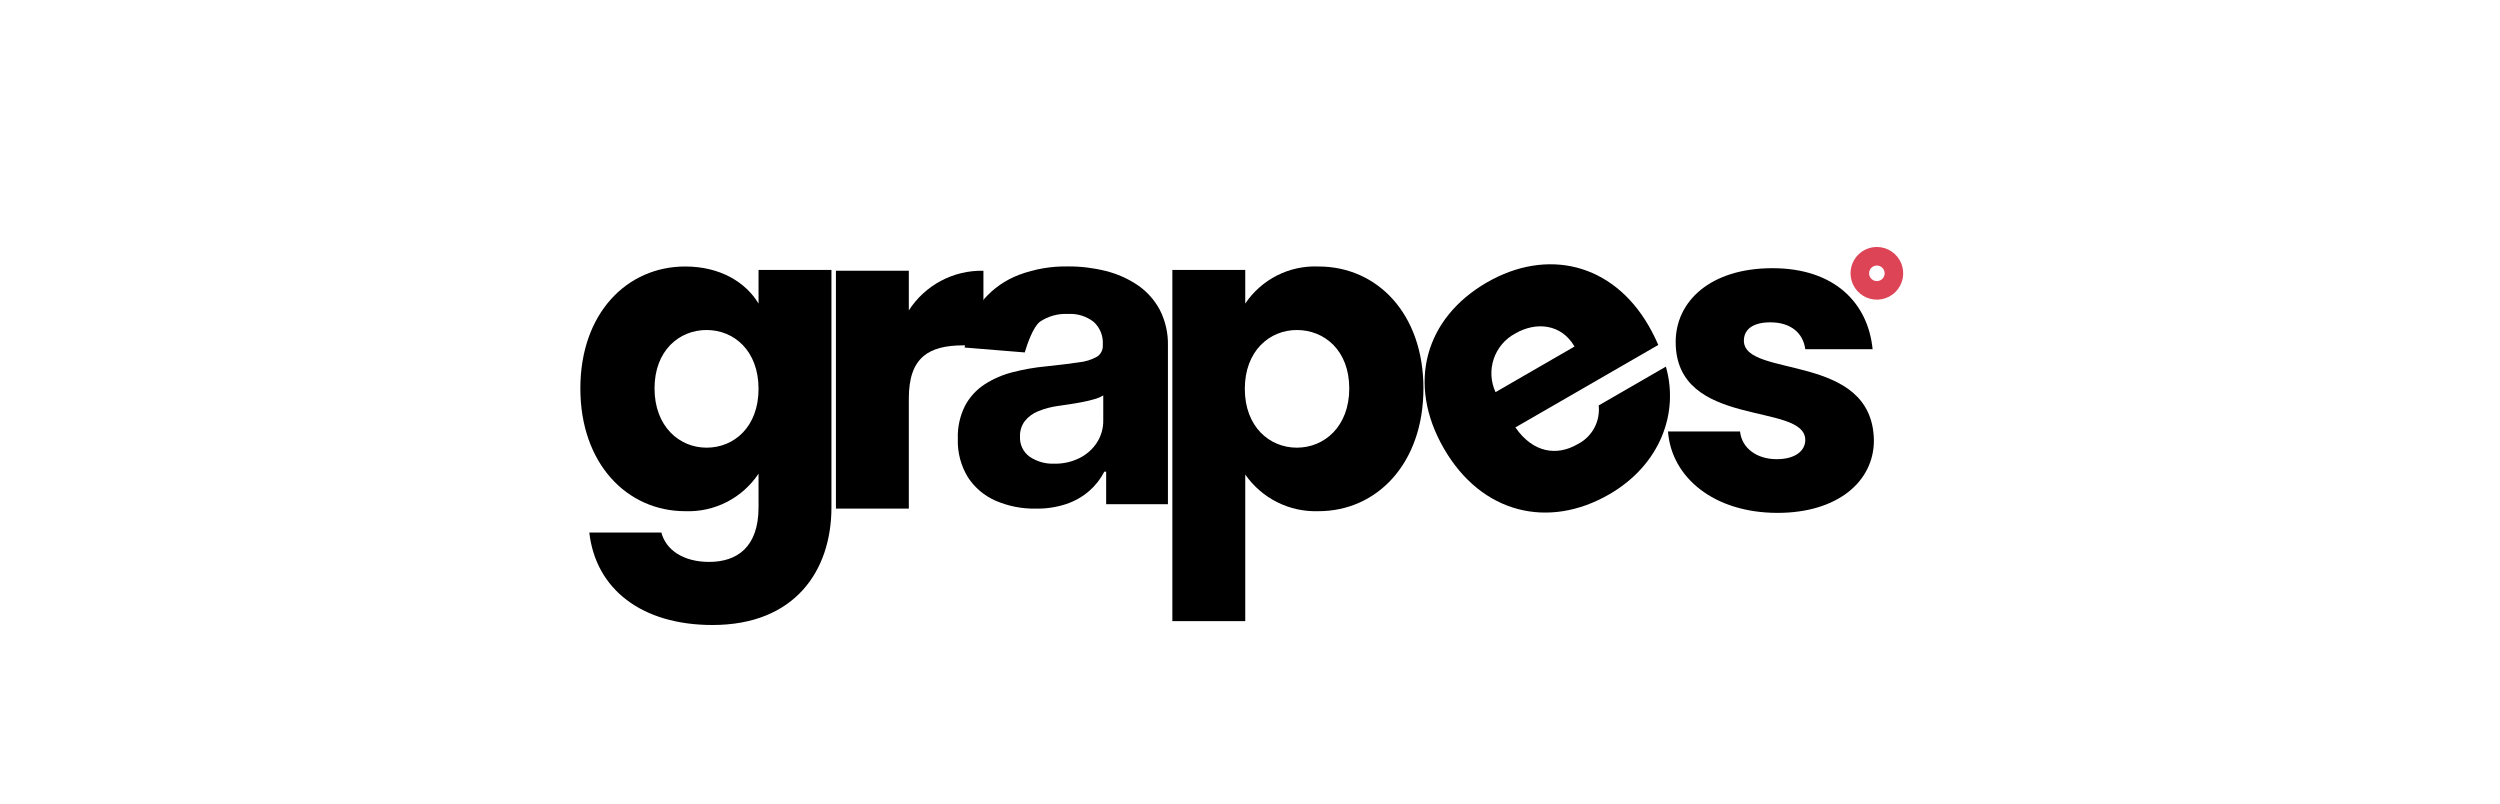
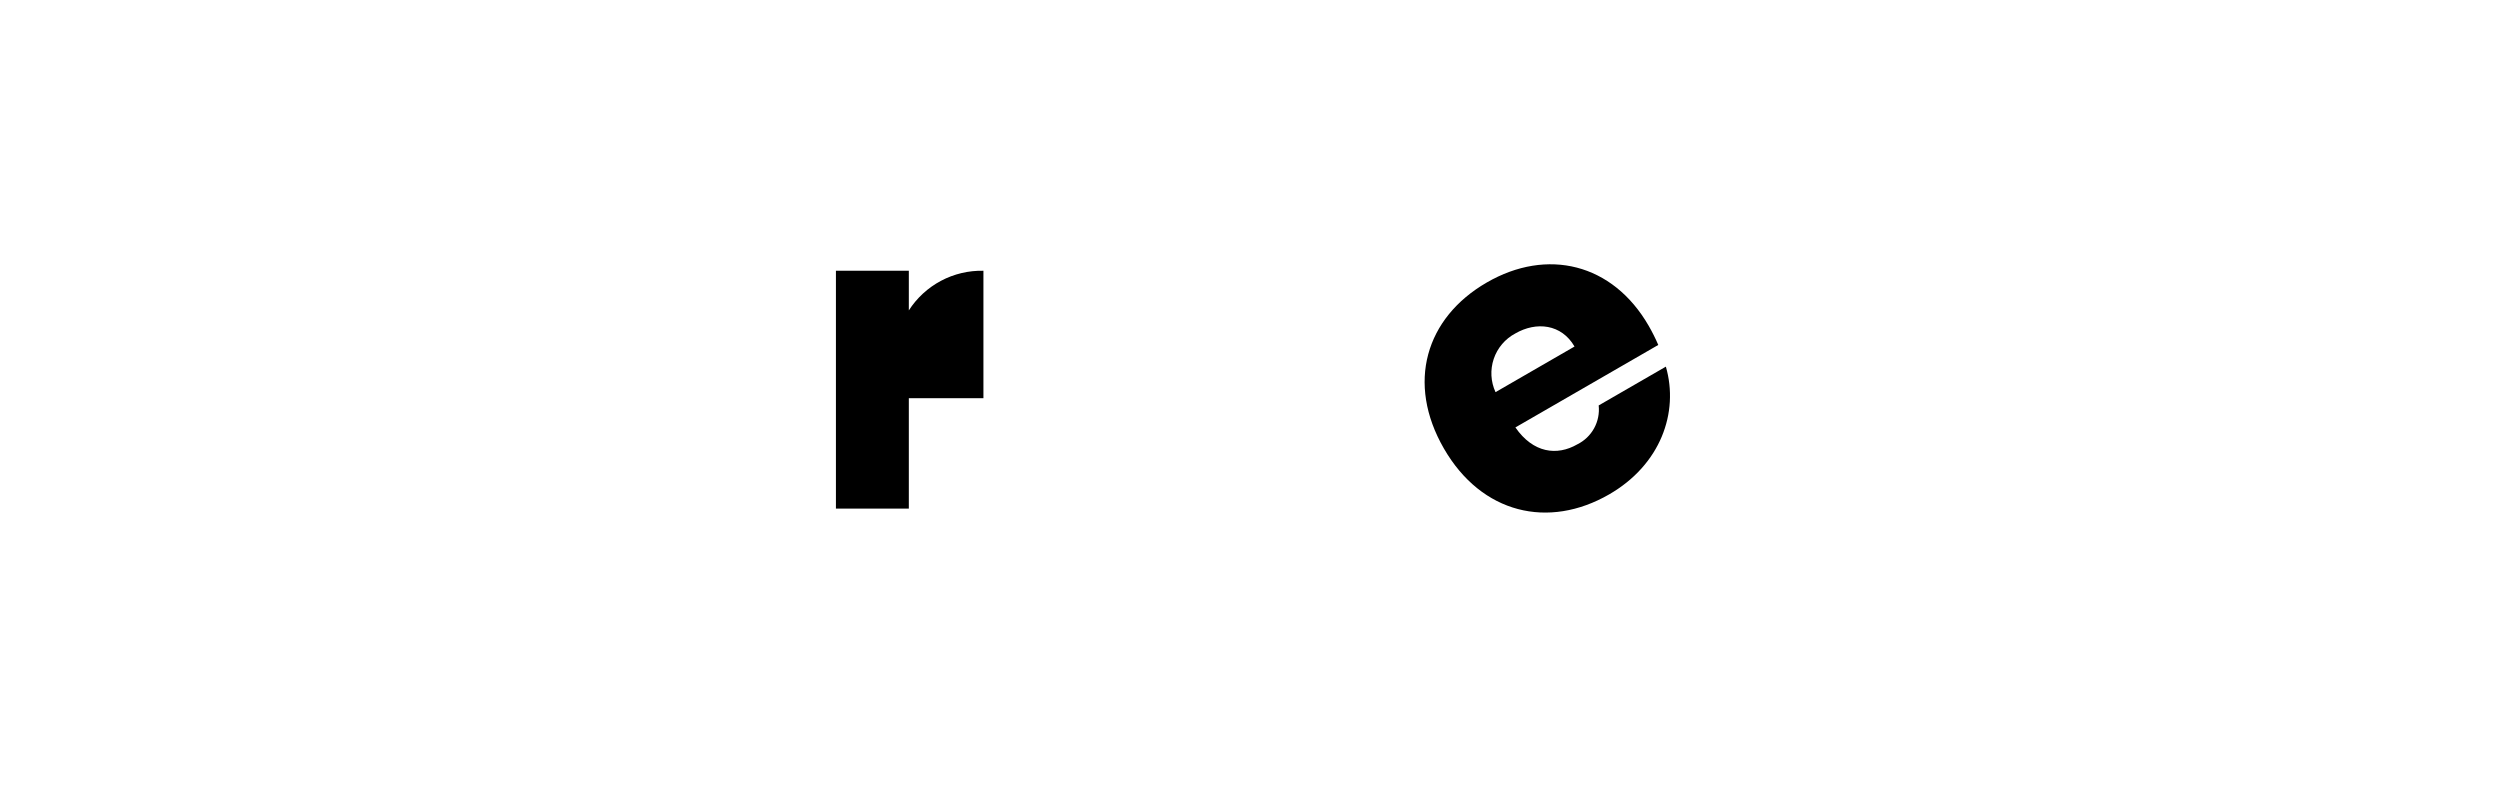
<svg xmlns="http://www.w3.org/2000/svg" width="224" height="72" viewBox="0 0 224 72" fill="none">
-   <path d="M52 34.802C52 41.524 56.163 45.802 61.396 45.802C62.687 45.852 63.97 45.569 65.12 44.98C66.27 44.392 67.25 43.517 67.965 42.441V45.458C67.965 49.048 66.017 50.347 63.535 50.347C61.281 50.347 59.677 49.316 59.257 47.712H52.802C53.375 52.792 57.5 56 63.84 56C71.212 56 74.497 51.149 74.497 45.458V24.184H67.965V27.201C66.82 25.291 64.528 23.878 61.396 23.878C56.163 23.878 52 28.08 52 34.802ZM67.965 34.84C67.965 38.239 65.788 40.111 63.306 40.111C60.861 40.111 58.646 38.201 58.646 34.802C58.646 31.402 60.861 29.569 63.306 29.569C65.788 29.569 67.965 31.441 67.965 34.84Z" fill="black" />
-   <path d="M81.431 35.68C81.431 32.013 83.226 30.944 86.32 30.944H88.115V24.26C86.79 24.23 85.479 24.541 84.309 25.163C83.138 25.785 82.147 26.697 81.431 27.812V24.26H74.899V45.572H81.431V35.68Z" fill="black" />
-   <path d="M111.574 27.201V24.184H105.043V55.656H111.574V42.517C112.307 43.571 113.292 44.424 114.44 44.998C115.588 45.572 116.861 45.848 118.144 45.802C123.376 45.802 127.54 41.524 127.54 34.802C127.54 28.08 123.376 23.878 118.144 23.878C116.856 23.822 115.575 24.098 114.424 24.68C113.274 25.262 112.292 26.13 111.574 27.201ZM120.894 34.802C120.894 38.201 118.678 40.111 116.196 40.111C113.751 40.111 111.536 38.239 111.536 34.84C111.536 31.441 113.751 29.569 116.196 29.569C118.678 29.569 120.894 31.403 120.894 34.802Z" fill="black" />
+   <path d="M81.431 35.68H88.115V24.26C86.79 24.23 85.479 24.541 84.309 25.163C83.138 25.785 82.147 26.697 81.431 27.812V24.26H74.899V45.572H81.431V35.68Z" fill="black" />
  <path d="M135.771 29.879C137.656 28.79 139.912 29.031 141.077 31.049L133.999 35.136C133.567 34.199 133.51 33.133 133.839 32.155C134.169 31.178 134.86 30.363 135.771 29.879ZM149.262 32.851L143.242 36.327C143.318 37.034 143.176 37.747 142.834 38.37C142.492 38.994 141.967 39.497 141.329 39.812C139.51 40.863 137.372 40.598 135.78 38.297L148.581 30.907C148.329 30.32 148.043 29.749 147.725 29.196C144.479 23.572 138.612 22.196 133.22 25.309C127.73 28.479 125.993 34.333 129.374 40.188C132.754 46.043 138.758 47.428 144.182 44.296C148.78 41.641 150.451 36.972 149.262 32.851Z" fill="black" />
-   <path d="M167.901 39.461C167.787 31.517 156.252 33.923 156.252 30.524C156.252 29.492 157.092 28.881 158.62 28.881C160.453 28.881 161.561 29.836 161.752 31.288H167.787C167.366 27.086 164.311 24.03 158.811 24.03C153.234 24.03 150.141 27.01 150.141 30.638C150.141 38.468 161.752 35.986 161.752 39.423C161.752 40.378 160.873 41.142 159.193 41.142C157.398 41.142 156.061 40.149 155.908 38.659H149.453C149.759 42.784 153.578 45.954 159.269 45.954C164.616 45.954 167.901 43.166 167.901 39.461Z" fill="black" />
-   <path d="M92.802 45.573C91.57 45.595 90.347 45.355 89.215 44.868C88.201 44.427 87.337 43.7 86.731 42.774C86.093 41.732 85.776 40.525 85.821 39.304C85.787 38.285 86.008 37.274 86.464 36.362C86.876 35.584 87.479 34.923 88.216 34.441C88.993 33.942 89.846 33.572 90.742 33.347C91.719 33.095 92.716 32.921 93.721 32.827C94.943 32.699 95.928 32.578 96.677 32.464C97.25 32.408 97.805 32.233 98.306 31.951C98.471 31.84 98.604 31.689 98.693 31.511C98.782 31.333 98.823 31.136 98.812 30.938V30.855C98.834 30.48 98.773 30.105 98.632 29.757C98.491 29.409 98.274 29.097 97.998 28.843C97.342 28.331 96.522 28.078 95.692 28.131C94.804 28.083 93.925 28.325 93.187 28.819C92.567 29.277 92.019 30.881 91.818 31.578L86.425 31.14C86.698 29.863 87.374 27.728 88.176 26.793C89.022 25.828 90.091 25.086 91.29 24.631C92.705 24.099 94.209 23.841 95.721 23.872C96.854 23.867 97.983 24.005 99.082 24.282C100.103 24.534 101.072 24.965 101.943 25.555C102.77 26.122 103.449 26.88 103.92 27.766C104.427 28.763 104.676 29.871 104.646 30.989V45.176H99.112V42.261H98.947C98.609 42.918 98.149 43.505 97.592 43.99C96.994 44.507 96.301 44.903 95.553 45.156C94.666 45.449 93.736 45.59 92.802 45.573ZM94.472 41.546C95.259 41.562 96.039 41.386 96.743 41.032C97.373 40.716 97.907 40.238 98.29 39.647C98.667 39.054 98.863 38.363 98.852 37.661V35.429C98.619 35.57 98.368 35.678 98.106 35.751C97.791 35.847 97.437 35.933 97.044 36.011C96.652 36.088 96.259 36.157 95.867 36.216C95.475 36.275 95.119 36.328 94.798 36.373C94.182 36.455 93.579 36.616 93.005 36.852C92.539 37.039 92.129 37.344 91.816 37.737C91.525 38.135 91.375 38.619 91.392 39.112C91.373 39.463 91.442 39.813 91.594 40.13C91.746 40.447 91.975 40.721 92.261 40.926C92.914 41.362 93.688 41.579 94.472 41.546Z" fill="black" />
-   <path d="M168.168 23.343C167.941 23.343 167.719 23.41 167.531 23.536C167.343 23.662 167.196 23.841 167.109 24.051C167.022 24.26 167 24.49 167.044 24.713C167.088 24.935 167.197 25.139 167.357 25.299C167.518 25.46 167.722 25.569 167.944 25.613C168.166 25.657 168.397 25.634 168.606 25.548C168.815 25.461 168.994 25.314 169.12 25.126C169.246 24.937 169.313 24.716 169.313 24.489C169.313 24.185 169.193 23.894 168.978 23.679C168.763 23.464 168.471 23.343 168.168 23.343ZM168.168 22.579C168.545 22.579 168.914 22.691 169.229 22.901C169.543 23.111 169.787 23.409 169.932 23.758C170.076 24.107 170.114 24.491 170.041 24.862C169.967 25.232 169.785 25.572 169.518 25.84C169.251 26.107 168.911 26.288 168.54 26.362C168.17 26.436 167.786 26.398 167.437 26.253C167.088 26.109 166.79 25.864 166.58 25.55C166.37 25.236 166.258 24.867 166.258 24.489C166.258 23.983 166.459 23.497 166.817 23.139C167.175 22.78 167.661 22.579 168.168 22.579Z" fill="#DD4456" stroke="#DD4456" stroke-width="0.9" />
</svg>